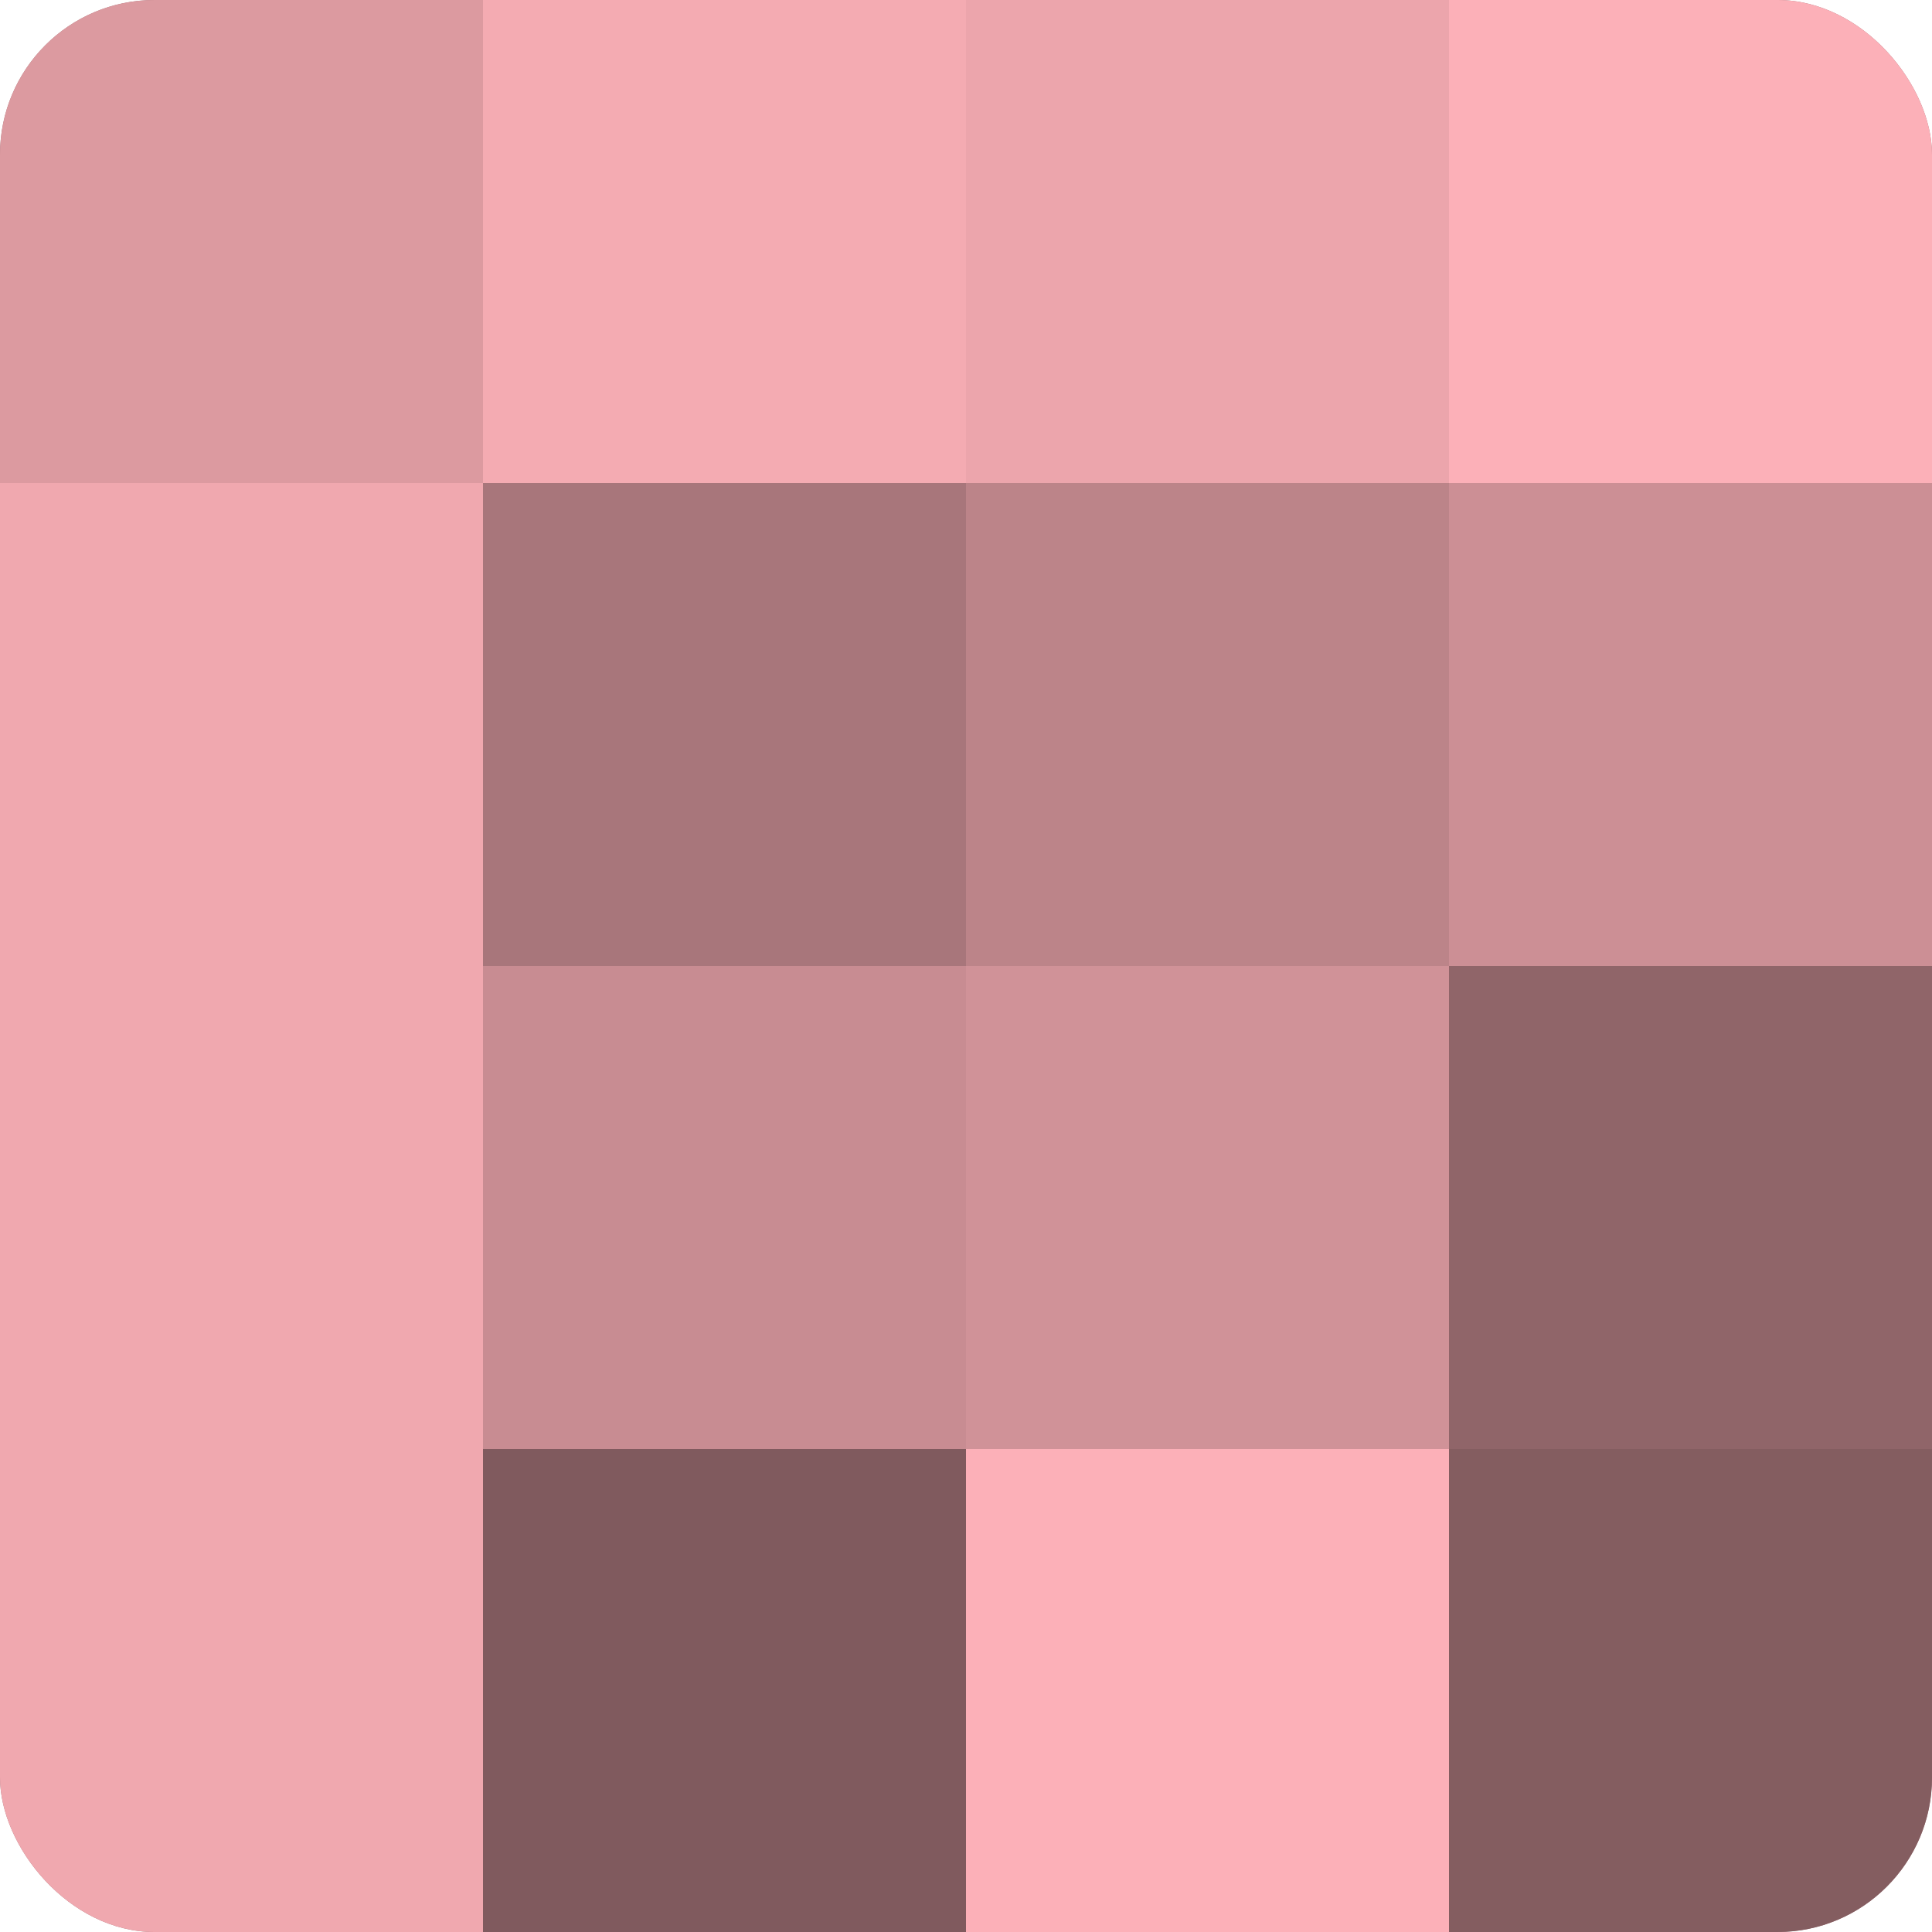
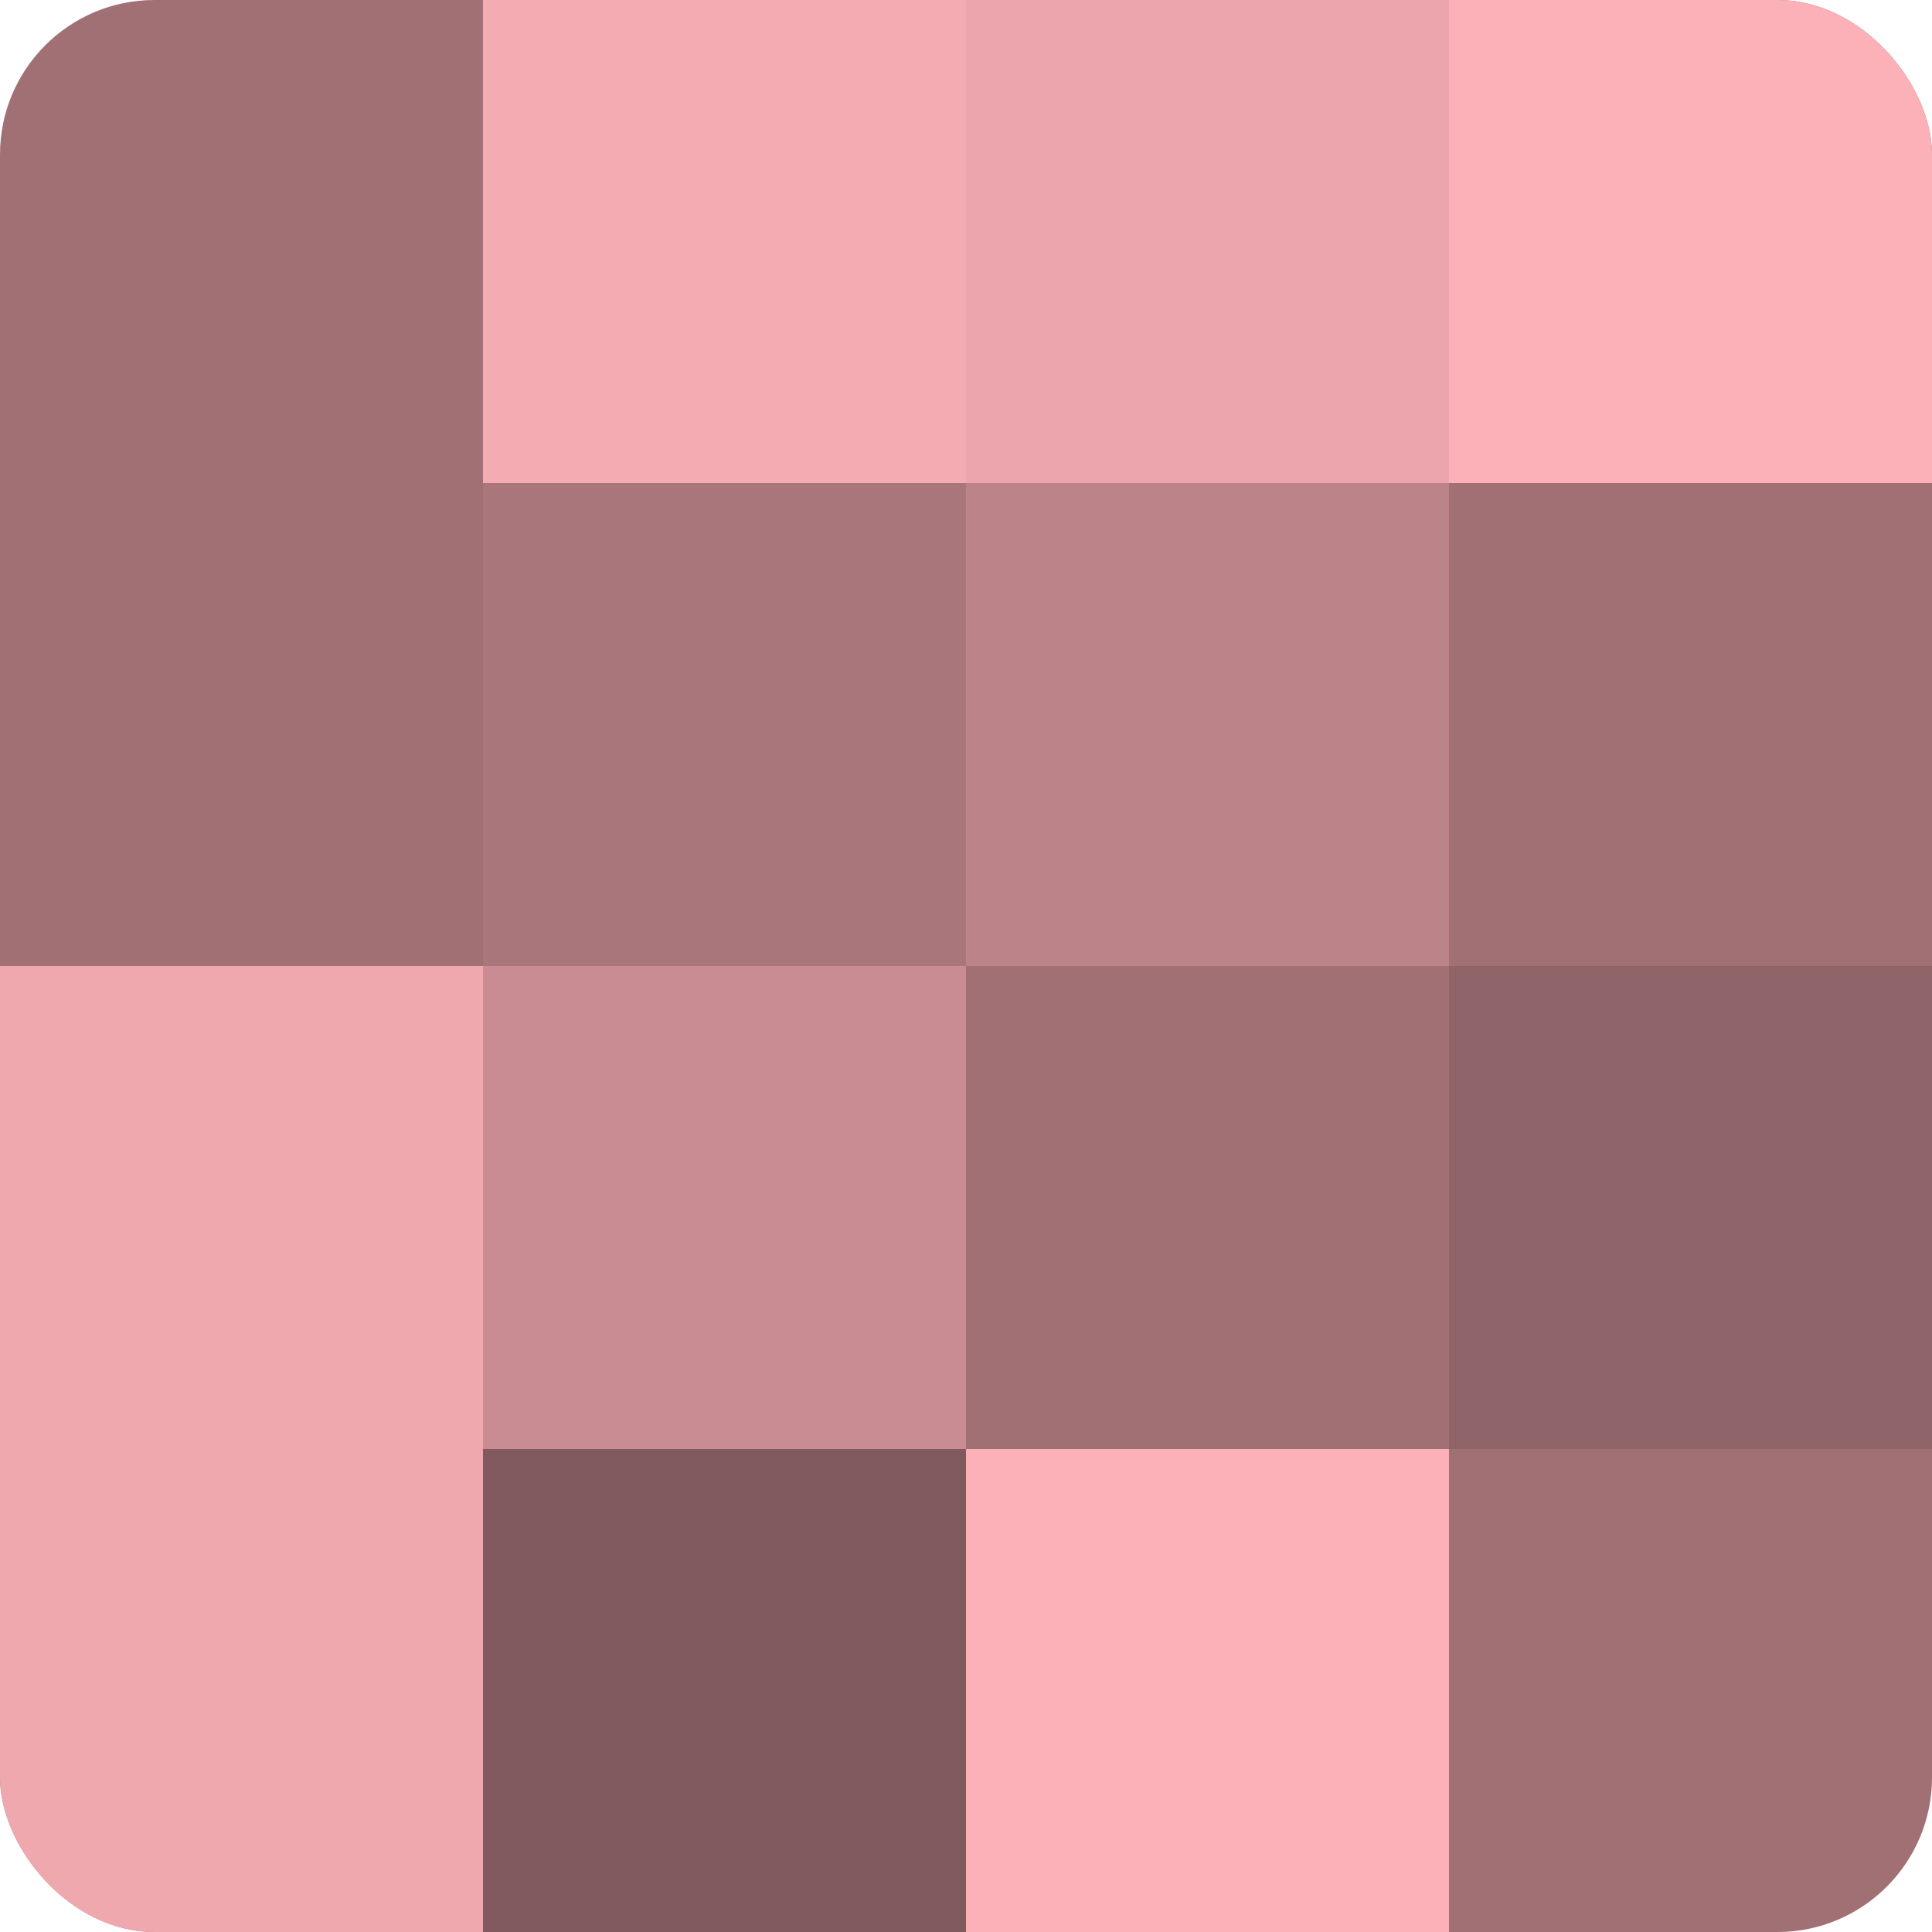
<svg xmlns="http://www.w3.org/2000/svg" width="80" height="80" viewBox="0 0 100 100" preserveAspectRatio="xMidYMid meet">
  <defs>
    <clipPath id="c" width="100" height="100">
      <rect width="100" height="100" rx="8" ry="8" />
    </clipPath>
  </defs>
  <g clip-path="url(#c)">
    <rect width="100" height="100" fill="#a07075" />
-     <rect width="25" height="25" fill="#dc9aa0" />
-     <rect y="25" width="25" height="25" fill="#f0a8af" />
    <rect y="50" width="25" height="25" fill="#f0a8af" />
    <rect y="75" width="25" height="25" fill="#f0a8af" />
    <rect x="25" width="25" height="25" fill="#f4abb2" />
    <rect x="25" y="25" width="25" height="25" fill="#a8767b" />
    <rect x="25" y="50" width="25" height="25" fill="#c88c92" />
    <rect x="25" y="75" width="25" height="25" fill="#805a5e" />
    <rect x="50" width="25" height="25" fill="#eca5ac" />
    <rect x="50" y="25" width="25" height="25" fill="#bc8489" />
-     <rect x="50" y="50" width="25" height="25" fill="#d09298" />
    <rect x="50" y="75" width="25" height="25" fill="#fcb0b8" />
    <rect x="75" width="25" height="25" fill="#fcb0b8" />
-     <rect x="75" y="25" width="25" height="25" fill="#cc8f95" />
    <rect x="75" y="50" width="25" height="25" fill="#906569" />
-     <rect x="75" y="75" width="25" height="25" fill="#845d60" />
  </g>
</svg>